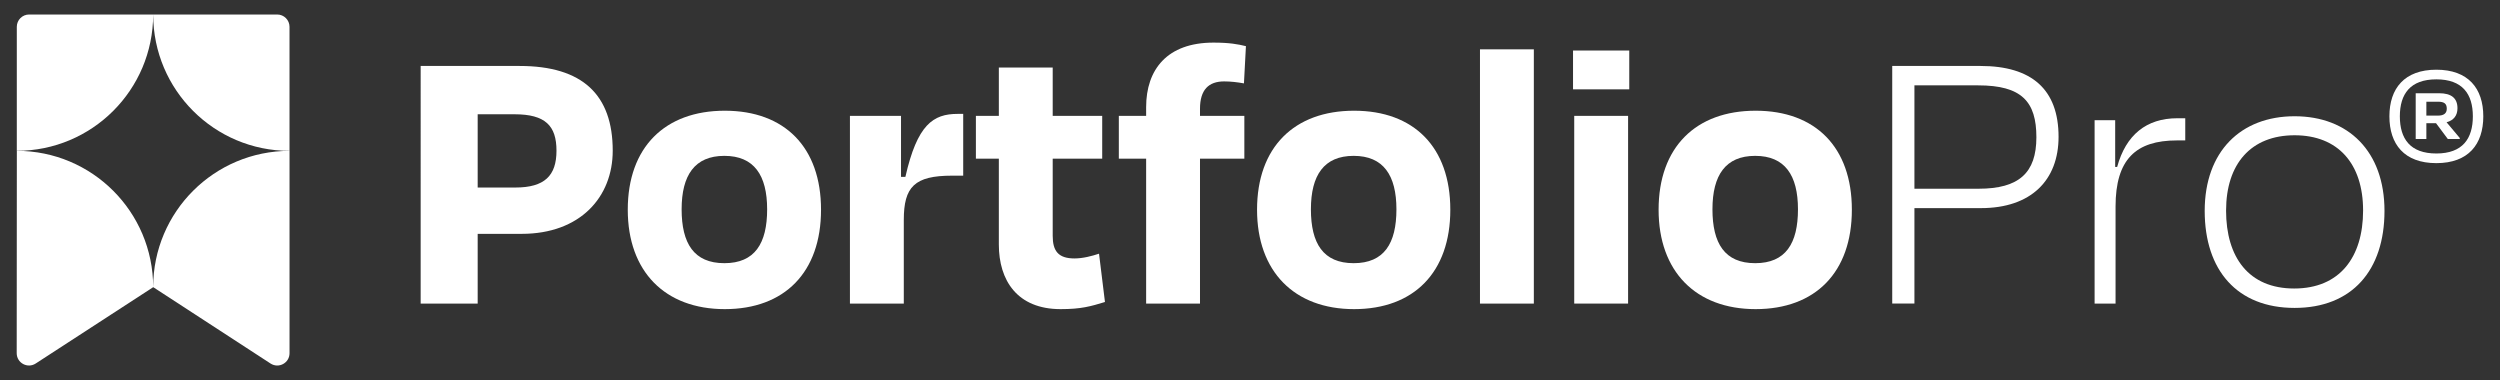
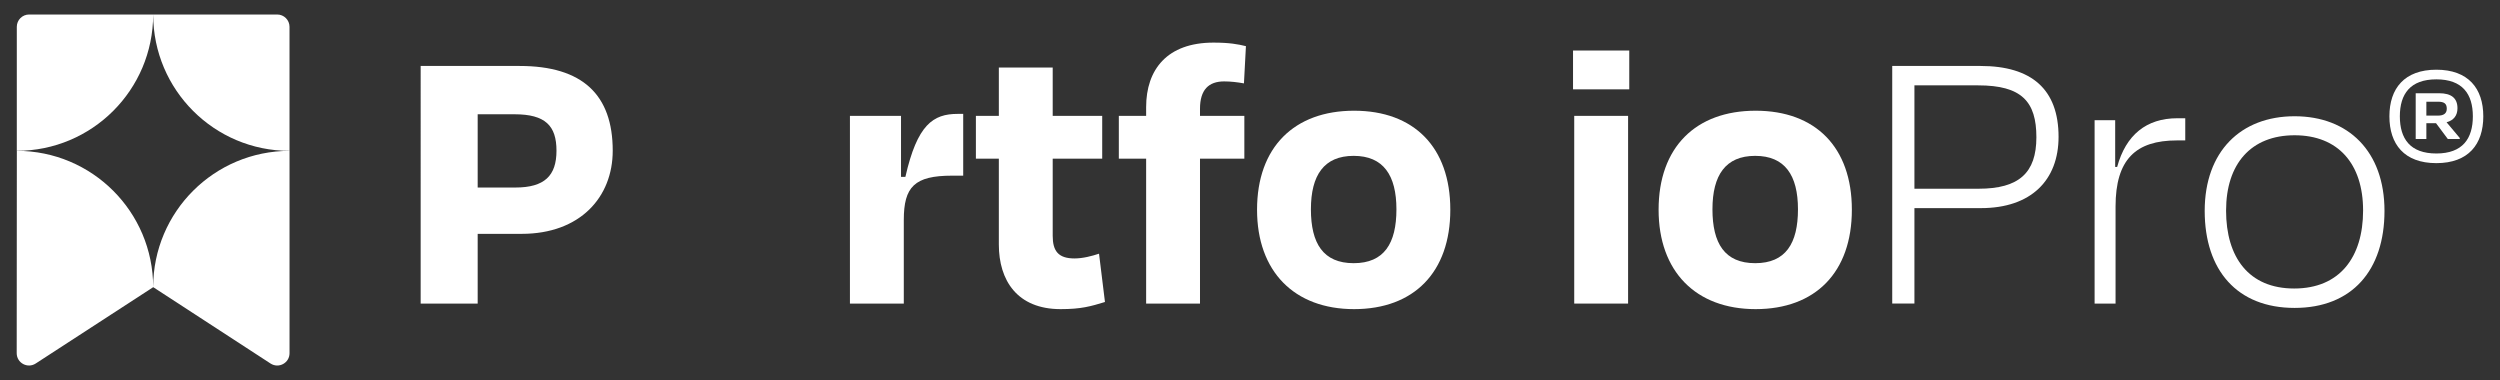
<svg xmlns="http://www.w3.org/2000/svg" id="Layer_1" viewBox="0 0 1251.42 190.23">
  <rect x="0" y="0" width="1251.42" height="190.23" fill="#333333" stroke="none" />
  <defs>
    <style>      .cls-1 {        fill: #fff;      }    </style>
  </defs>
  <g>
    <path class="cls-1" d="M76.68,7.36c.05,37.65,30.59,68.16,68.24,68.16V13.42c0-3.4-2.76-6.16-6.16-6.16h-62.09s-62.1,0-62.1,0c-3.4,0-6.16,2.76-6.16,6.16v62.08c37.67,0,68.21-30.51,68.26-68.15Z" />
    <path class="cls-1" d="M144.93,176.79v-101.27c-37.68,0-68.21,30.51-68.26,68.15-.05-37.66-30.59-68.16-68.24-68.16l-.07,101.28c0,4.89,5.41,7.83,9.51,5.17l58.79-38.19h.01s.06,0,.06,0l58.69,38.19c4.1,2.67,9.51-.27,9.51-5.16Z" />
  </g>
  <g>
    <g>
      <path class="cls-1" d="M239.11,117.07v34.89h-28.54V33.02h49.55c31.52,0,46.59,14.47,46.59,42.42,0,23.19-16.25,41.62-45.59,41.62h-22.01ZM239.11,57.2v36.67h18.84c14.67,0,20.61-5.95,20.61-18.43s-5.55-18.24-21.01-18.24h-18.44Z" />
-       <path class="cls-1" d="M314.24,104.98c0-31.32,18.63-49.56,48.57-49.56s48.17,18.24,48.17,49.56-18.24,49.76-48.17,49.76-48.57-18.83-48.57-49.76ZM341.2,104.78c0,17.05,6.14,26.96,21.4,26.96s21.41-9.91,21.41-26.96-6.54-26.76-21.41-26.76-21.4,9.71-21.4,26.76Z" />
      <path class="cls-1" d="M425.45,151.96V58h25.57v30.53h2.19c5.94-26.17,13.87-31.52,26.16-31.52h2.78v30.92h-5.56c-18.83,0-24.18,5.55-24.18,22.2v41.83h-26.96Z" />
      <path class="cls-1" d="M499.99,79.41h-11.49v-21.41h11.49v-24.18h26.96v24.18h24.78v21.41h-24.78v38.66c0,7.53,2.77,11.3,10.9,11.3,4.16,0,8.72-1.19,12.29-2.38l2.97,24.18c-7.14,2.18-11.89,3.57-22.2,3.57-21.8,0-30.92-14.47-30.92-32.31v-43.01Z" />
      <path class="cls-1" d="M600.68,58h22.2v21.41h-22.2v72.55h-26.96v-72.55h-13.67v-21.41h13.67v-4.36c0-18.83,10.51-32.31,33.7-32.31,7.93,0,12.29.79,16.25,1.78l-.99,18.63c-3.37-.59-6.54-.99-9.91-.99-7.74,0-12.09,4.16-12.09,13.68v3.57Z" />
      <path class="cls-1" d="M629.24,104.98c0-31.32,18.63-49.56,48.57-49.56s48.17,18.24,48.17,49.56-18.24,49.76-48.17,49.76-48.57-18.83-48.57-49.76ZM656.2,104.78c0,17.05,6.14,26.96,21.4,26.96s21.41-9.91,21.41-26.96-6.54-26.76-21.41-26.76-21.4,9.71-21.4,26.76Z" />
-       <path class="cls-1" d="M767.79,151.96h-26.96V24.7h26.96v127.26Z" />
      <path class="cls-1" d="M787.41,44.72v-19.43h28.15v19.43h-28.15ZM788.01,151.96V58h26.96v93.96h-26.96Z" />
      <path class="cls-1" d="M830.24,104.98c0-31.32,18.63-49.56,48.57-49.56s48.17,18.24,48.17,49.56-18.24,49.76-48.17,49.76-48.57-18.83-48.57-49.76ZM857.2,104.78c0,17.05,6.14,26.96,21.4,26.96s21.41-9.91,21.41-26.96-6.54-26.76-21.41-26.76-21.4,9.71-21.4,26.76Z" />
      <path class="cls-1" d="M958.3,104.18v47.77h-11.11V33.02h44.21c25.57,0,39.05,11.7,39.05,35.48,0,21.61-13.67,35.68-38.85,35.68h-33.3ZM958.3,42.73v51.74h32.11c20.22,0,28.94-7.93,28.94-25.77s-7.33-25.97-29.14-25.97h-31.91Z" />
      <path class="cls-1" d="M1048.49,151.96V60.18h10.3v23.39h.99c4.36-16.06,14.67-24.38,30.13-24.38h3.96v11.1h-4.16c-20.62,0-30.73,9.51-30.73,33.1v48.57h-10.51Z" />
      <path class="cls-1" d="M1103.6,105.57c0-29.73,18.04-47.38,45-47.38s45,17.64,45,47.38-16.25,48.56-45,48.56-45-18.83-45-48.56ZM1114.3,105.37c0,23.39,11.3,39.05,34.1,39.05s34.49-15.66,34.49-39.05-12.49-37.66-34.29-37.66-34.29,14.27-34.29,37.66Z" />
    </g>
    <path class="cls-1" d="M1196.06,58.22c0-13.96,7.53-23.33,23.5-23.33s23.5,9.37,23.5,23.33-7.41,23.44-23.5,23.44-23.5-9.48-23.5-23.44ZM1237.83,58.22c0-11.2-5.23-18.5-18.27-18.5s-18.27,7.3-18.27,18.5,5.11,18.61,18.27,18.61,18.27-7.47,18.27-18.61ZM1219.39,61.66h-4.83v7.93h-5.34v-22.92h11.72c6.21,0,9.19,2.53,9.19,7.52,0,3.68-1.95,6.09-5.46,7.01l6.61,7.87v.52h-5.97l-5.92-7.93ZM1214.56,50.92v6.95h5.86c2.87,0,4.36-1.15,4.36-3.45,0-2.47-1.2-3.51-4.42-3.51h-5.8Z" />
  </g>
</svg>